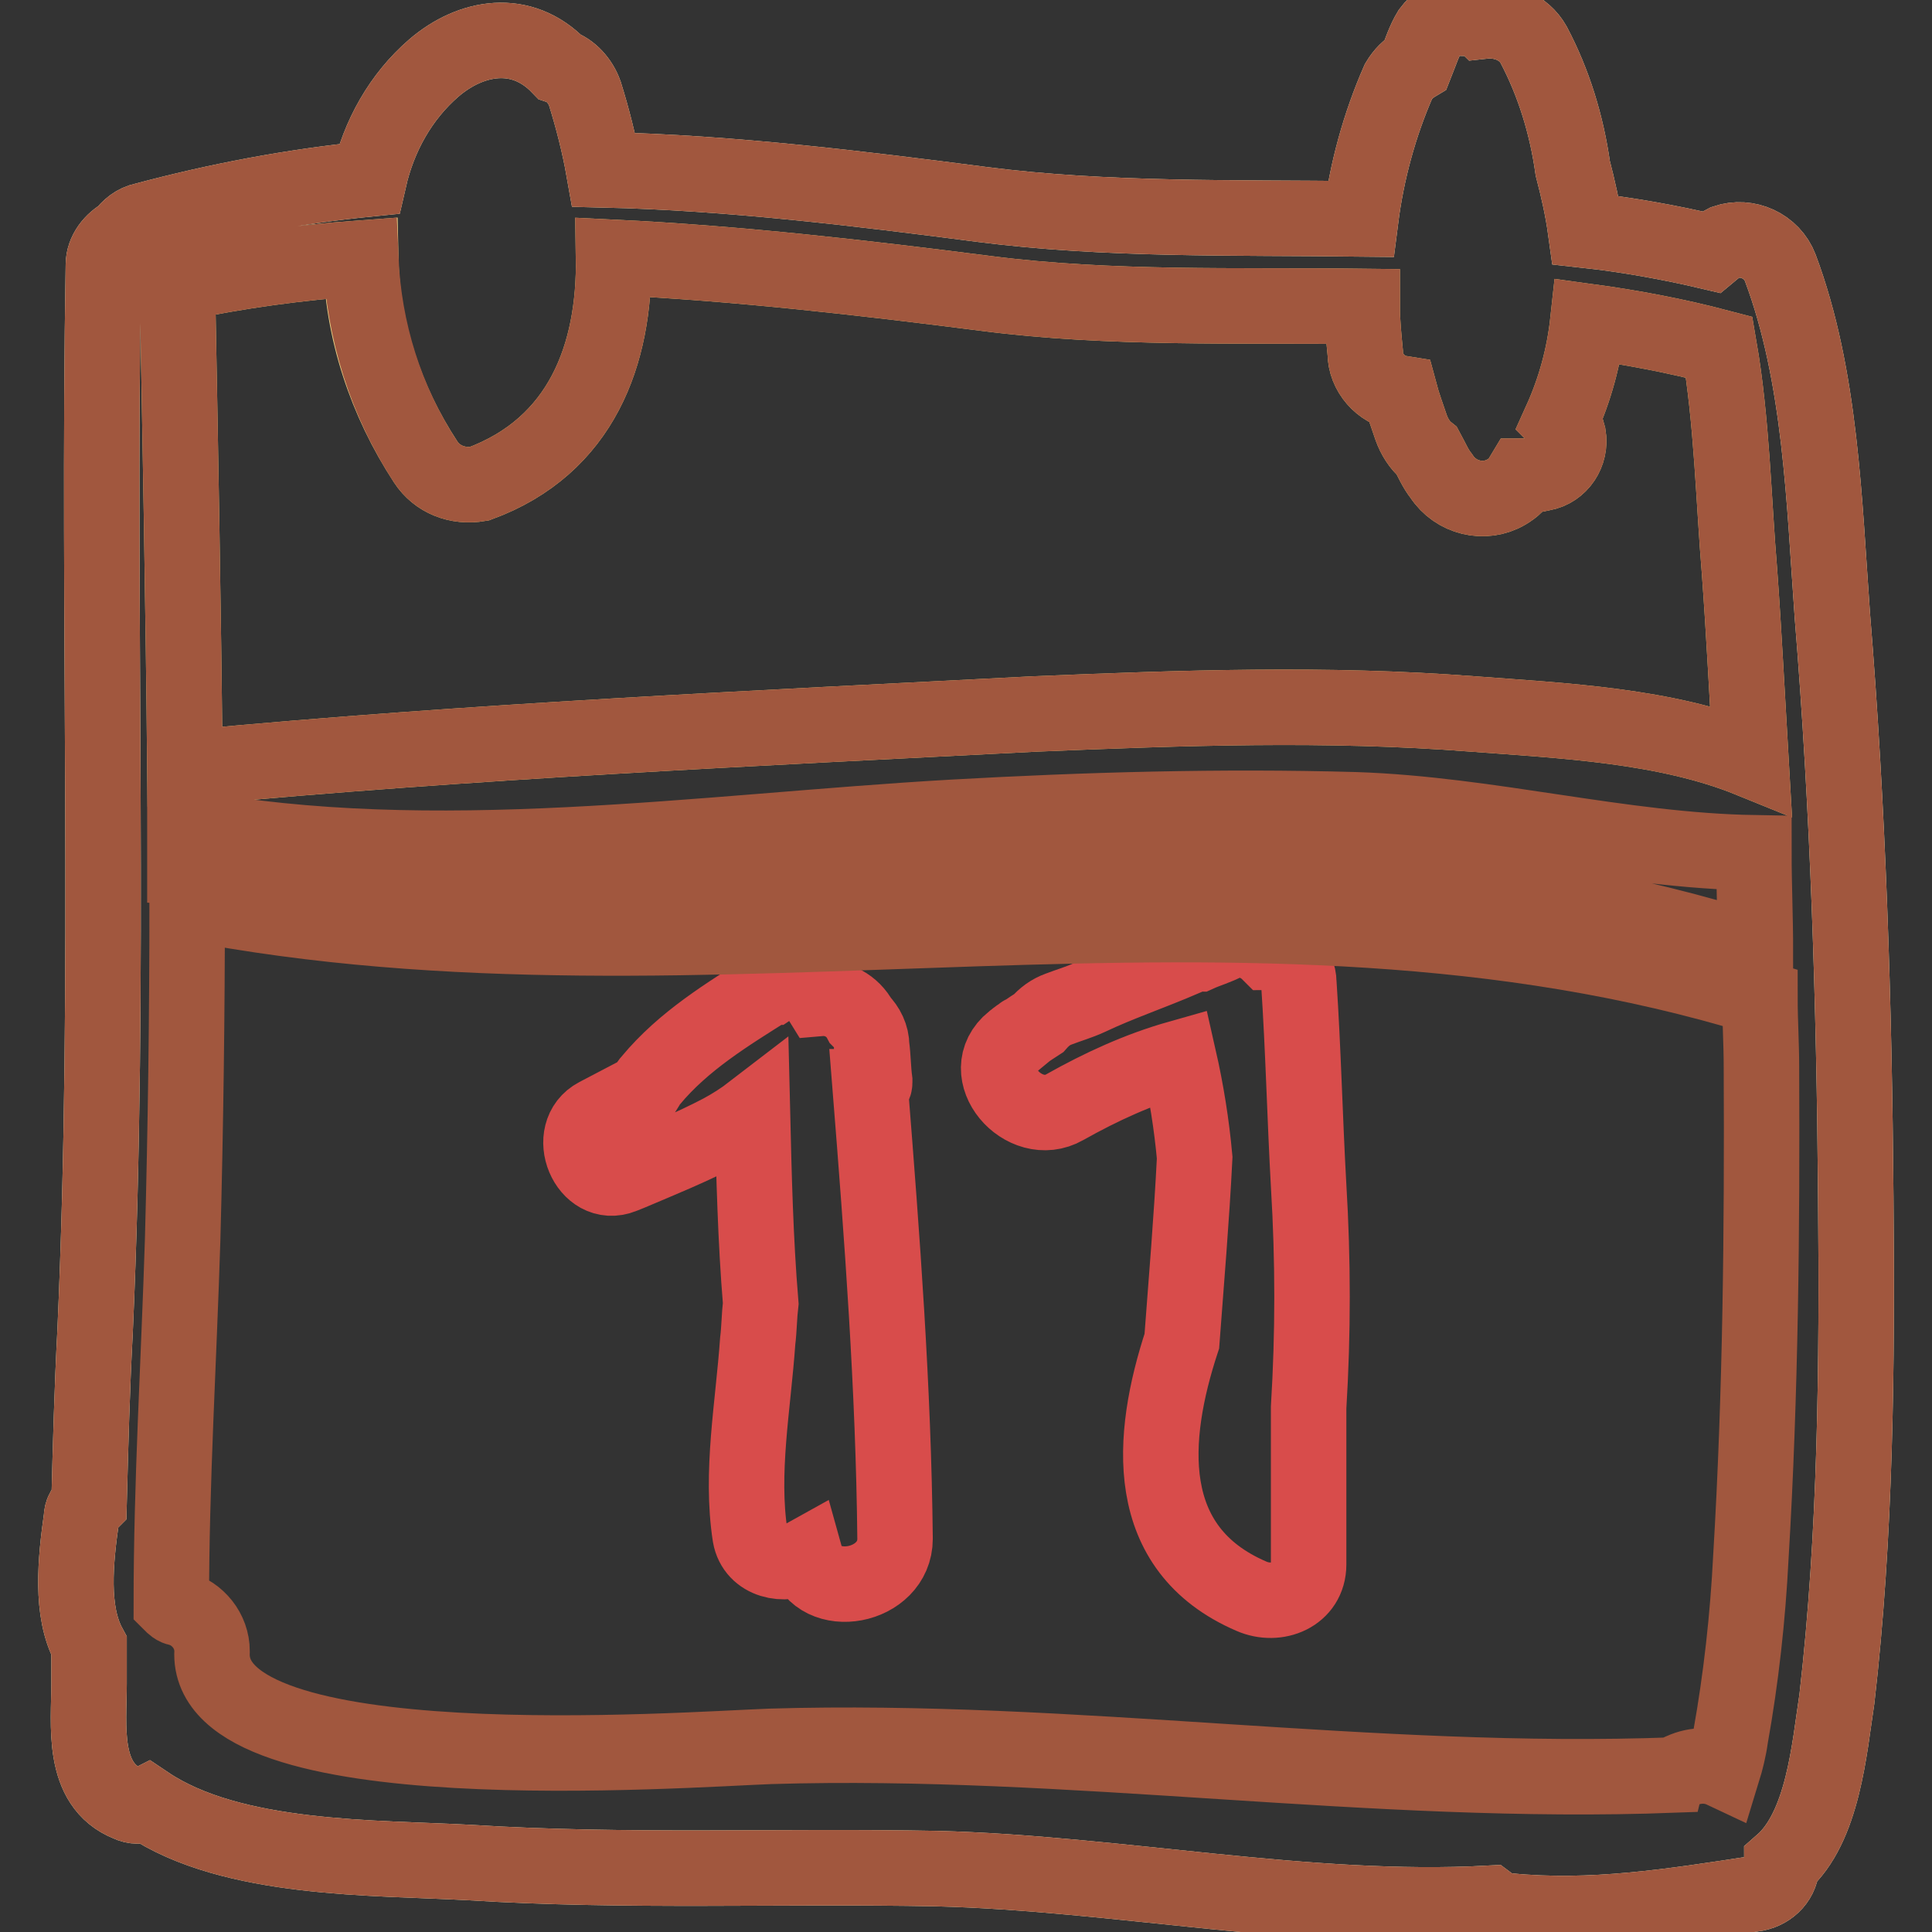
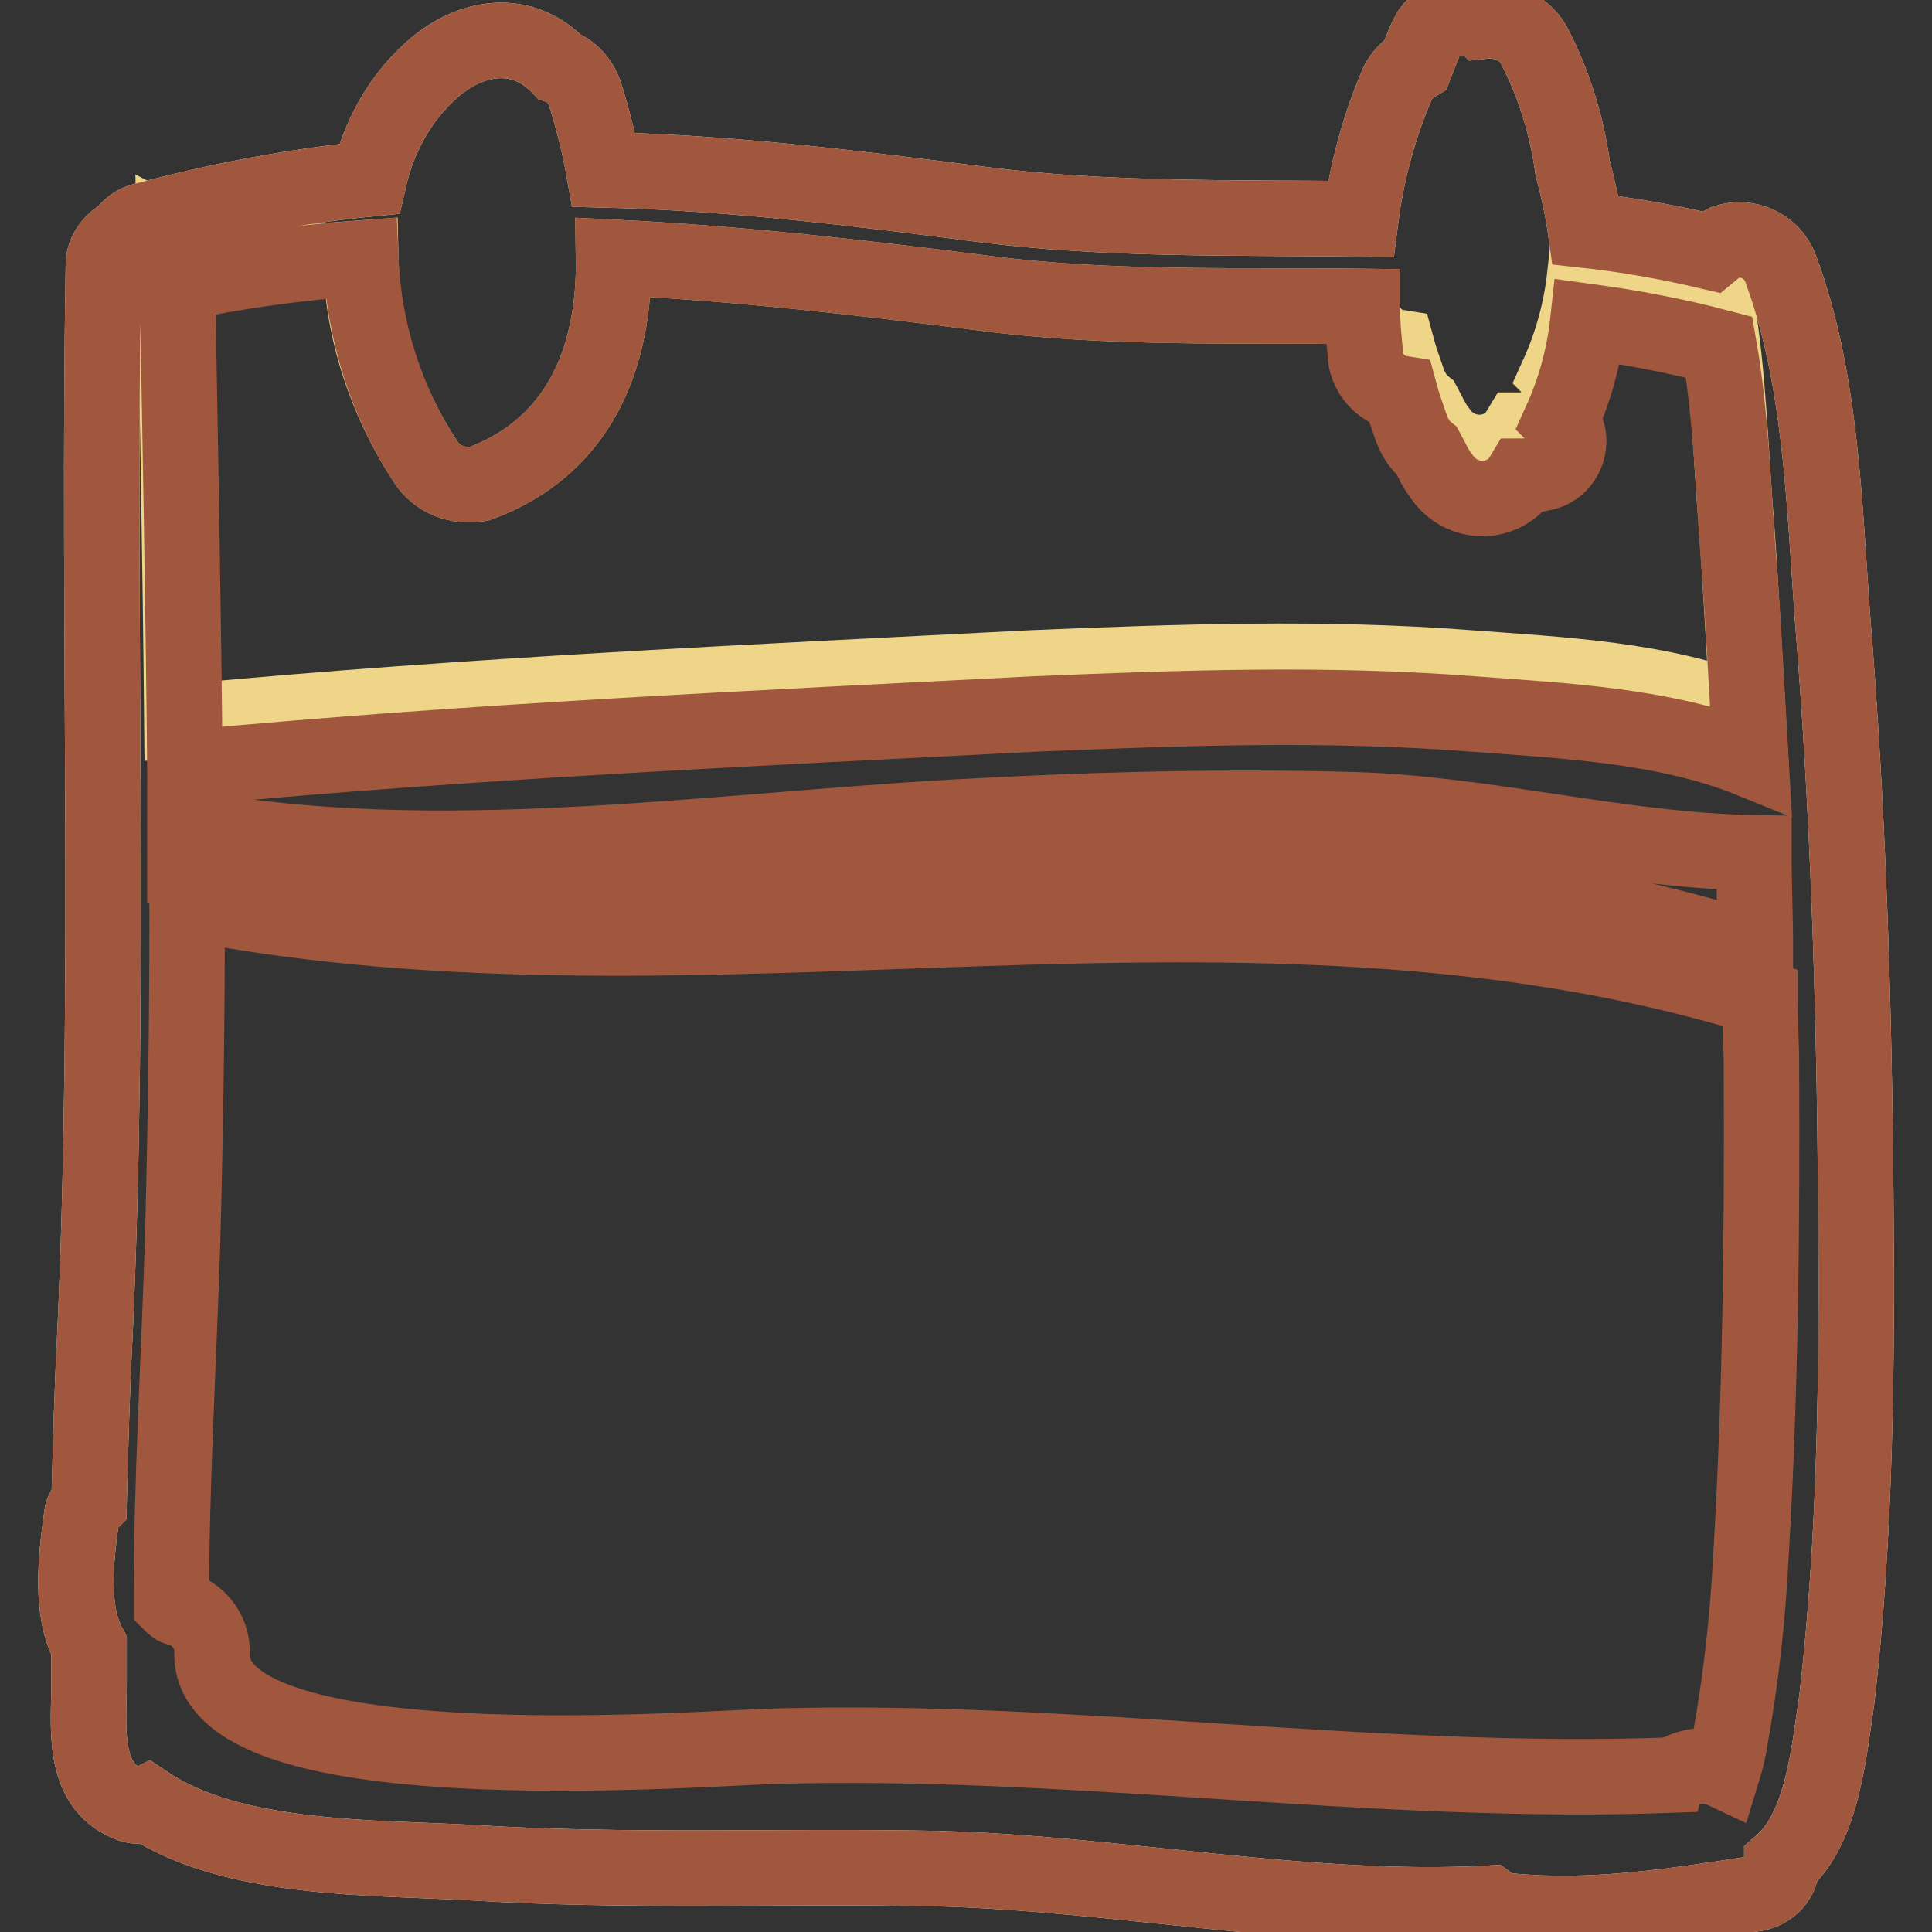
<svg xmlns="http://www.w3.org/2000/svg" version="1.1" x="0px" y="0px" viewBox="0 0 256 256" enable-background="new 0 0 256 256" xml:space="preserve">
  <rect x="0" y="0" width="256" height="256" fill="#333333" stroke="none" />
  <g>
    <path stroke-width="10" fill-opacity="0" stroke="#f7f7cc" d="M245.9,158.7c-0.2-25.6-1-51.4-3.1-77.1c-1.1-15.1-1.5-31.7-6.9-46.1c-1.1-2.9-4.4-4.4-7.3-3.4 c-0.8,0.4-1.3,0.8-1.9,1.3c-5.5-1.3-11.1-2.3-16.6-2.9c-0.4-2.9-1-5.5-1.7-8.2c-0.8-5.7-2.5-11.3-5.2-16.4c-1.3-2.3-4-3.4-6.7-3.1 c-0.2-0.2-0.4-0.2-0.6-0.2c-1.1-0.2-2.3-0.2-3.3-0.2c-1.1,0-2.3,0.6-3.1,1.7c-0.8,1.3-1.3,2.9-1.9,4.4c-1,0.6-1.7,1.3-2.3,2.3 c-2.5,5.7-4.2,11.9-5,18.2c-16.8-0.2-33.7,0.2-50.1-1.9C114,25,97,22.9,80,22.5c-0.6-3.4-1.5-6.9-2.5-10.1 c-0.6-1.7-1.9-3.1-3.4-3.6c-5-5.2-11.7-4-16.6,0.2c-4.4,3.8-7.3,9-8.6,14.7c-10.1,1-20.1,2.9-29.8,5.5c-1.1,0.2-2.1,1-2.7,1.9 c-1.5,0.8-2.7,2.3-2.7,4c-0.8,47,1,94.3-1.1,141.3c-0.4,7.5-0.6,15.1-0.8,22.8c-0.6,0.6-1,1.1-1,1.9c-0.8,5.7-1.5,12.4,1,17v5 c0,5.4-1.1,13.4,5.2,15.9c0.8,0.4,1.7,0.4,2.5,0c11.3,7.6,30.2,7.1,42.8,7.8c20.7,1.3,41.1,0.4,61.8,0.8 c23.9,0.6,49.1,5.9,73.2,4.6c0.8,0.6,1.7,1,2.5,1c11.1,1.1,21.8-0.6,32.9-2.3c1.9-0.4,3.4-1.9,3.4-4c5.5-4.8,6.3-15.3,7.3-21.8 C245.9,203.4,246.1,180.9,245.9,158.7z" />
-     <path stroke-width="10" fill-opacity="0" stroke="#efd587" d="M47.8,34.2c0.2,9.6,3.3,18.9,8.6,27c1.5,2.3,4.2,3.4,7.1,2.9c13.6-5,18-17.2,17.8-30 c16.6,0.8,33.1,2.7,49.5,4.8c16.4,2.1,33.1,1.5,49.7,1.7c0,2.1,0.2,4,0.4,6.1c0,2.7,2.1,5,4.6,5.4c0.4,1.5,1,3.1,1.5,4.6 c0.4,1.1,1.1,2.3,2.1,3.1c0.6,1.1,1.1,2.3,1.9,3.3c1.9,2.9,5.7,3.8,8.6,2.1c1-0.6,1.5-1.1,2.1-2.1c1,0,1.7-0.2,2.7-0.4 c2.3-0.4,3.8-2.7,3.4-5c-0.2-0.8-0.4-1.3-1-1.9c1.9-4.2,3.1-8.6,3.6-13.2c5.9,0.8,11.7,1.9,17.4,3.4c1.7,9.8,1.9,20.3,2.7,29.8 c0.6,8.2,1,16.4,1.5,24.9c-11.3-4.6-24.9-5.2-36.9-6.1c-19.3-1.5-38.6-0.8-57.9,0c-37.1,1.9-74.8,3.6-111.9,7.1 c-0.2,0-0.4,0.2-0.8,0.2c-0.2-21.4-0.6-42.8-1-64.3C31.4,35.9,39.6,34.8,47.8,34.2L47.8,34.2z" />
-     <path stroke-width="10" fill-opacity="0" stroke="#d84c4b" d="M115.9,143.4v-0.2c-0.2-1.5-0.2-3.1-0.4-4.6c0-1.3-0.6-2.5-1.5-3.4c-1-1.9-3.1-3.1-5.4-2.9 c-1.3-2.1-4.2-2.9-6.3-1.5h-0.2c-5.7,3.6-11.5,7.1-15.9,12.4c-0.4,0.4-0.6,1-0.8,1.3l-6.3,3.3c-4.4,2.3-1.3,9.9,3.4,8l1-0.4 c4-1.7,8.2-3.4,12-5.4c1.5-0.8,2.9-1.7,4.2-2.7c0.2,8.4,0.4,17,1.1,25.4c-0.2,1.7-0.2,3.4-0.4,5c-0.6,8.6-2.3,17.4-1,25.8 c0.6,3.4,4.6,4.2,7.3,2.7c1.7,6.1,11.9,4.2,11.9-2.3c-0.2-19.9-1.7-39.8-3.3-59.9C115.9,144,115.9,143.6,115.9,143.4z M172.1,130.2 c0-2.1-1.9-4-4-4c-1.5-1.5-3.8-2.1-5.7-1.3c-1.1,0.6-2.5,1-3.6,1.5c-0.6,0-1.3,0.2-1.9,0.6c-4.4,1.9-8.6,3.3-12.6,5.2 c-1.3,0.6-2.7,1-4,1.5c-1.1,0.4-1.9,1-2.7,1.9c-0.6,0.4-1.3,0.8-1.9,1.3c-0.2,0-0.2,0-0.4,0.2c-0.4,0.2-0.8,0.6-1.1,0.8 c-5.2,4.2,1.5,11.9,6.9,8.8c4.8-2.7,9.8-5,15.1-6.5c1,4.4,1.7,8.8,2.1,13.2c-0.4,8-1.1,16.3-1.7,24.3c-4.2,12.8-5.4,27.5,9.2,33.8 c3.4,1.5,7.6-0.2,7.6-4.2v-20.8c0.6-9.8,0.6-19.5,0-29.4C172.9,148.2,172.7,139.2,172.1,130.2L172.1,130.2z" />
+     <path stroke-width="10" fill-opacity="0" stroke="#efd587" d="M47.8,34.2c0.2,9.6,3.3,18.9,8.6,27c1.5,2.3,4.2,3.4,7.1,2.9c13.6-5,18-17.2,17.8-30 c16.6,0.8,33.1,2.7,49.5,4.8c16.4,2.1,33.1,1.5,49.7,1.7c0,2.7,2.1,5,4.6,5.4c0.4,1.5,1,3.1,1.5,4.6 c0.4,1.1,1.1,2.3,2.1,3.1c0.6,1.1,1.1,2.3,1.9,3.3c1.9,2.9,5.7,3.8,8.6,2.1c1-0.6,1.5-1.1,2.1-2.1c1,0,1.7-0.2,2.7-0.4 c2.3-0.4,3.8-2.7,3.4-5c-0.2-0.8-0.4-1.3-1-1.9c1.9-4.2,3.1-8.6,3.6-13.2c5.9,0.8,11.7,1.9,17.4,3.4c1.7,9.8,1.9,20.3,2.7,29.8 c0.6,8.2,1,16.4,1.5,24.9c-11.3-4.6-24.9-5.2-36.9-6.1c-19.3-1.5-38.6-0.8-57.9,0c-37.1,1.9-74.8,3.6-111.9,7.1 c-0.2,0-0.4,0.2-0.8,0.2c-0.2-21.4-0.6-42.8-1-64.3C31.4,35.9,39.6,34.8,47.8,34.2L47.8,34.2z" />
    <path stroke-width="10" fill-opacity="0" stroke="#a1573e" d="M245.9,158.7c-0.2-25.6-1-51.4-3.1-77.1c-1.1-15.1-1.5-31.7-6.9-46.1c-1.1-2.9-4.4-4.4-7.3-3.4 c-0.8,0.4-1.3,0.8-1.9,1.3c-5.5-1.3-11.1-2.3-16.6-2.9c-0.4-2.9-1-5.5-1.7-8.2c-0.8-5.7-2.5-11.3-5.2-16.4c-1.3-2.3-4-3.4-6.7-3.1 c-0.2-0.2-0.4-0.2-0.6-0.2c-1.1-0.2-2.3-0.2-3.3-0.2c-1.1,0-2.3,0.6-3.1,1.7c-0.8,1.3-1.3,2.9-1.9,4.4c-1,0.6-1.7,1.3-2.3,2.3 c-2.5,5.7-4.2,11.9-5,18.2c-16.8-0.2-33.7,0.2-50.1-1.9C114,25,97,22.9,80,22.5c-0.6-3.4-1.5-6.9-2.5-10.1 c-0.6-1.7-1.9-3.1-3.4-3.6c-5-5.2-11.7-4-16.6,0.2c-4.4,3.8-7.3,9-8.6,14.7c-10.1,1-20.1,2.9-29.8,5.5c-1.1,0.2-2.1,1-2.7,1.9 c-1.5,0.8-2.7,2.3-2.7,4c-0.8,47,1,94.3-1.1,141.3c-0.4,7.5-0.6,15.1-0.8,22.8c-0.6,0.6-1,1.1-1,1.9c-0.8,5.7-1.5,12.4,1,17v5 c0,5.4-1.1,13.4,5.2,15.9c0.8,0.4,1.7,0.4,2.5,0c11.3,7.6,30.2,7.1,42.8,7.8c20.7,1.3,41.1,0.4,61.8,0.8 c23.9,0.6,49.1,5.9,73.2,4.6c0.8,0.6,1.7,1,2.5,1c11.1,1.1,21.8-0.6,32.9-2.3c1.9-0.4,3.4-1.9,3.4-4c5.5-4.8,6.3-15.3,7.3-21.8 C245.9,203.4,246.1,180.9,245.9,158.7z M232.6,126c-66.9-21.2-139-3.6-208.1-10.9v-5.5c32.9,6.1,68.6,0.6,101.7-1.3 c17.8-1,35.6-1.5,53.4-1c17.8,0.6,35.2,5.4,52.8,5.7C232.4,117.4,232.6,121.6,232.6,126L232.6,126z M47.8,34.2 c0.4,9.6,3.3,18.9,8.6,27c1.5,2.3,4.2,3.4,7.1,2.9c13.6-5,18-17.2,17.8-30c16.6,0.8,33.1,2.7,49.5,4.8c16.4,2.1,33.1,1.5,49.7,1.7 c0,2.1,0.2,4,0.4,6.1c0,2.7,2.1,5,4.6,5.4c0.4,1.5,1,3.1,1.5,4.6c0.4,1.1,1.1,2.3,2.1,3.1c0.6,1.1,1.1,2.3,1.9,3.3 c1.9,2.9,5.7,3.8,8.6,2.1c1-0.6,1.5-1.1,2.1-2.1c1,0,1.7-0.2,2.7-0.4c2.3-0.4,3.8-2.7,3.4-5c-0.2-0.8-0.4-1.3-1-1.9 c1.9-4.2,3.1-8.6,3.6-13.2c5.9,0.8,11.7,1.9,17.4,3.4c1.7,9.8,1.9,20.3,2.7,29.8c0.6,8.2,1,16.4,1.5,24.9 c-11.3-4.6-24.9-5.2-36.9-6.1c-19.3-1.5-38.6-0.8-57.9,0c-37.1,1.9-74.8,3.6-111.9,7.1c-0.2,0-0.4,0.2-0.8,0.2 c-0.2-21.4-0.6-42.8-1-64.3C31.4,35.9,39.6,34.8,47.8,34.2L47.8,34.2z M232,206.3c-0.4,8-1.3,16.1-2.7,23.9c-0.2,1.5-0.6,3.1-1,4.4 c-1.7-0.8-3.6-0.8-5.4,0c-0.4,0.2-1,0.4-1.1,0.6c-40,1.5-79.7-5-119.7-3.8c-11.3,0.4-75,5.2-74-12.6c0-2.7-1.9-5-4.4-5.7 c-0.4,0-0.8-0.4-1-0.6c0-16.1,1-32.1,1.5-48.2c0.4-14.9,0.6-29.8,0.6-44.7c69,13.4,140-8.4,208.4,12.6c0,3.1,0.2,6.1,0.2,9.2 C233.5,162.9,233.3,184.7,232,206.3L232,206.3z" />
  </g>
</svg>